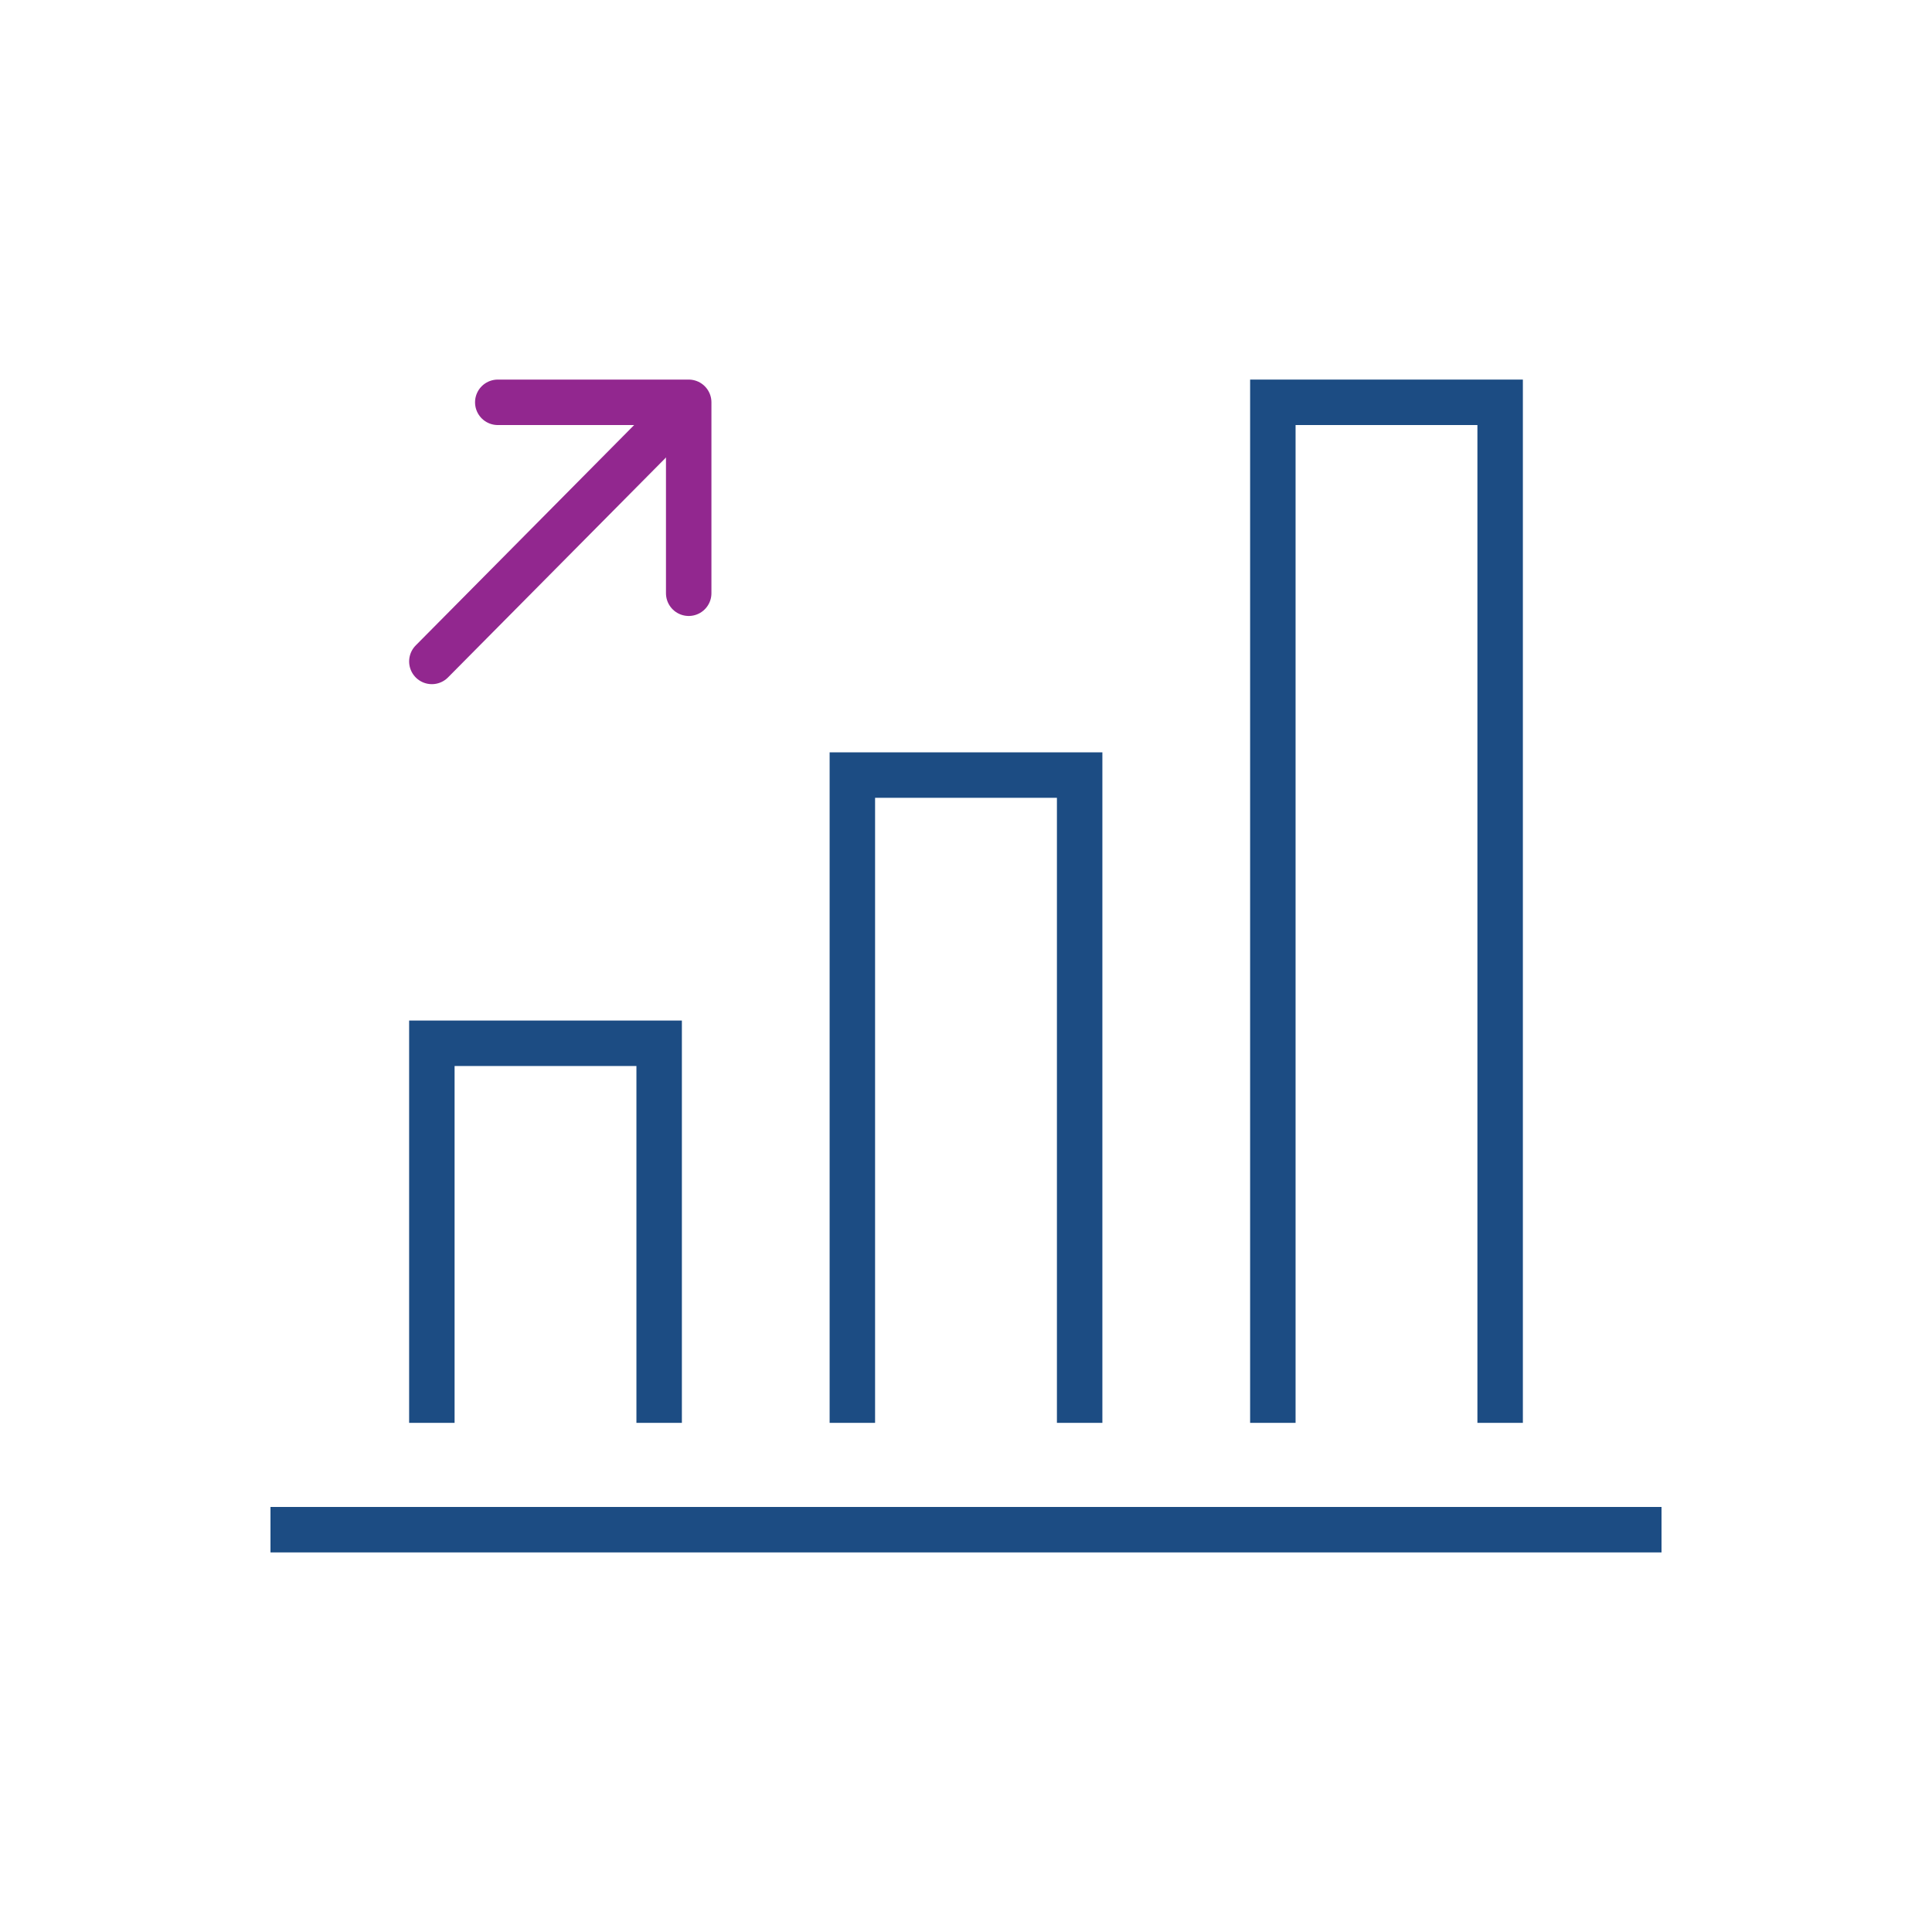
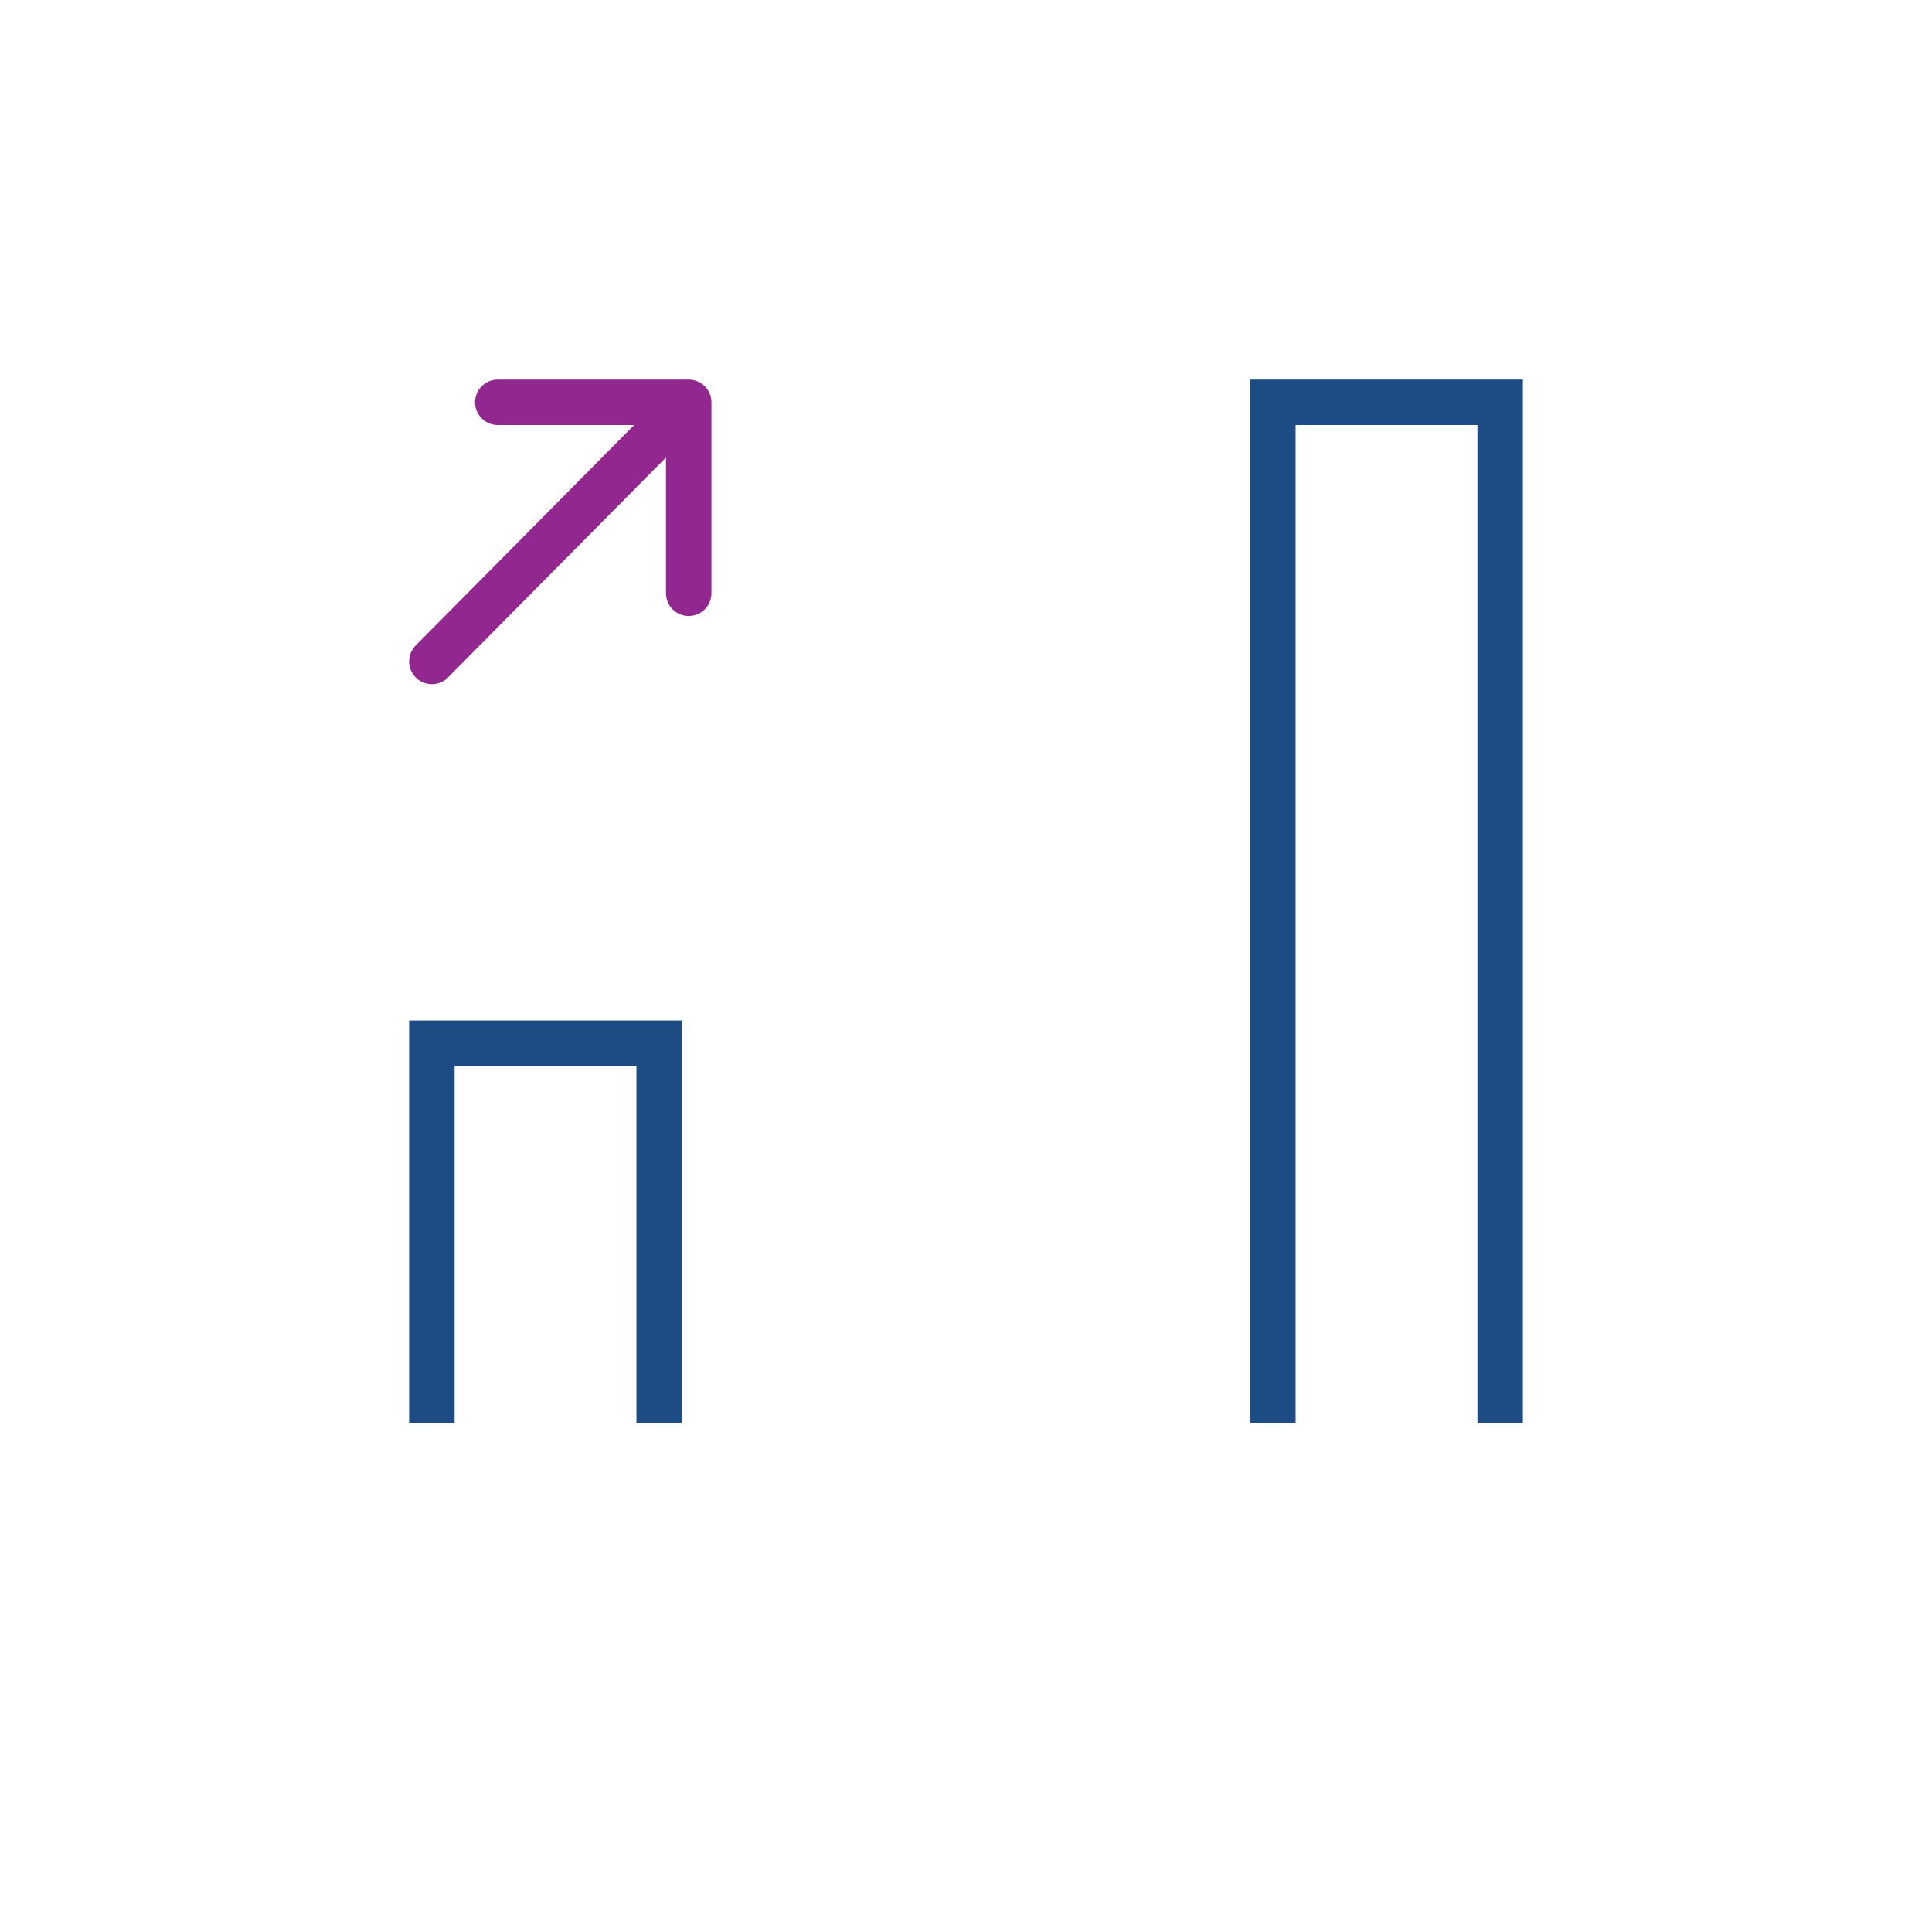
<svg xmlns="http://www.w3.org/2000/svg" version="1.1" id="Layer_1" x="0px" y="0px" viewBox="0 0 85 85" style="enable-background:new 0 0 85 85;" xml:space="preserve">
  <style type="text/css">
	.st0{fill:none;stroke:#1C4C83;stroke-width:2;stroke-miterlimit:10;}
	.st1{fill:none;stroke:#92278F;stroke-width:2;stroke-linecap:round;stroke-linejoin:round;stroke-miterlimit:10;}
</style>
  <g>
    <g>
      <g>
        <polyline class="st0" points="19,62.6 19,45.9 29,45.9 29,62.6    " />
      </g>
      <g>
-         <polyline class="st0" points="37.5,62.6 37.5,34.1 47.5,34.1 47.5,62.6    " />
-       </g>
+         </g>
      <g>
        <polyline class="st0" points="56,62.6 56,17.7 66,17.7 66,62.6    " />
      </g>
    </g>
-     <line class="st0" x1="73.1" y1="67.3" x2="11.9" y2="67.3" />
    <g>
      <g>
        <line class="st1" x1="30.2" y1="17.8" x2="19" y2="29.1" />
      </g>
      <polyline class="st1" points="21.9,17.7 30.3,17.7 30.3,26.1   " />
    </g>
  </g>
</svg>